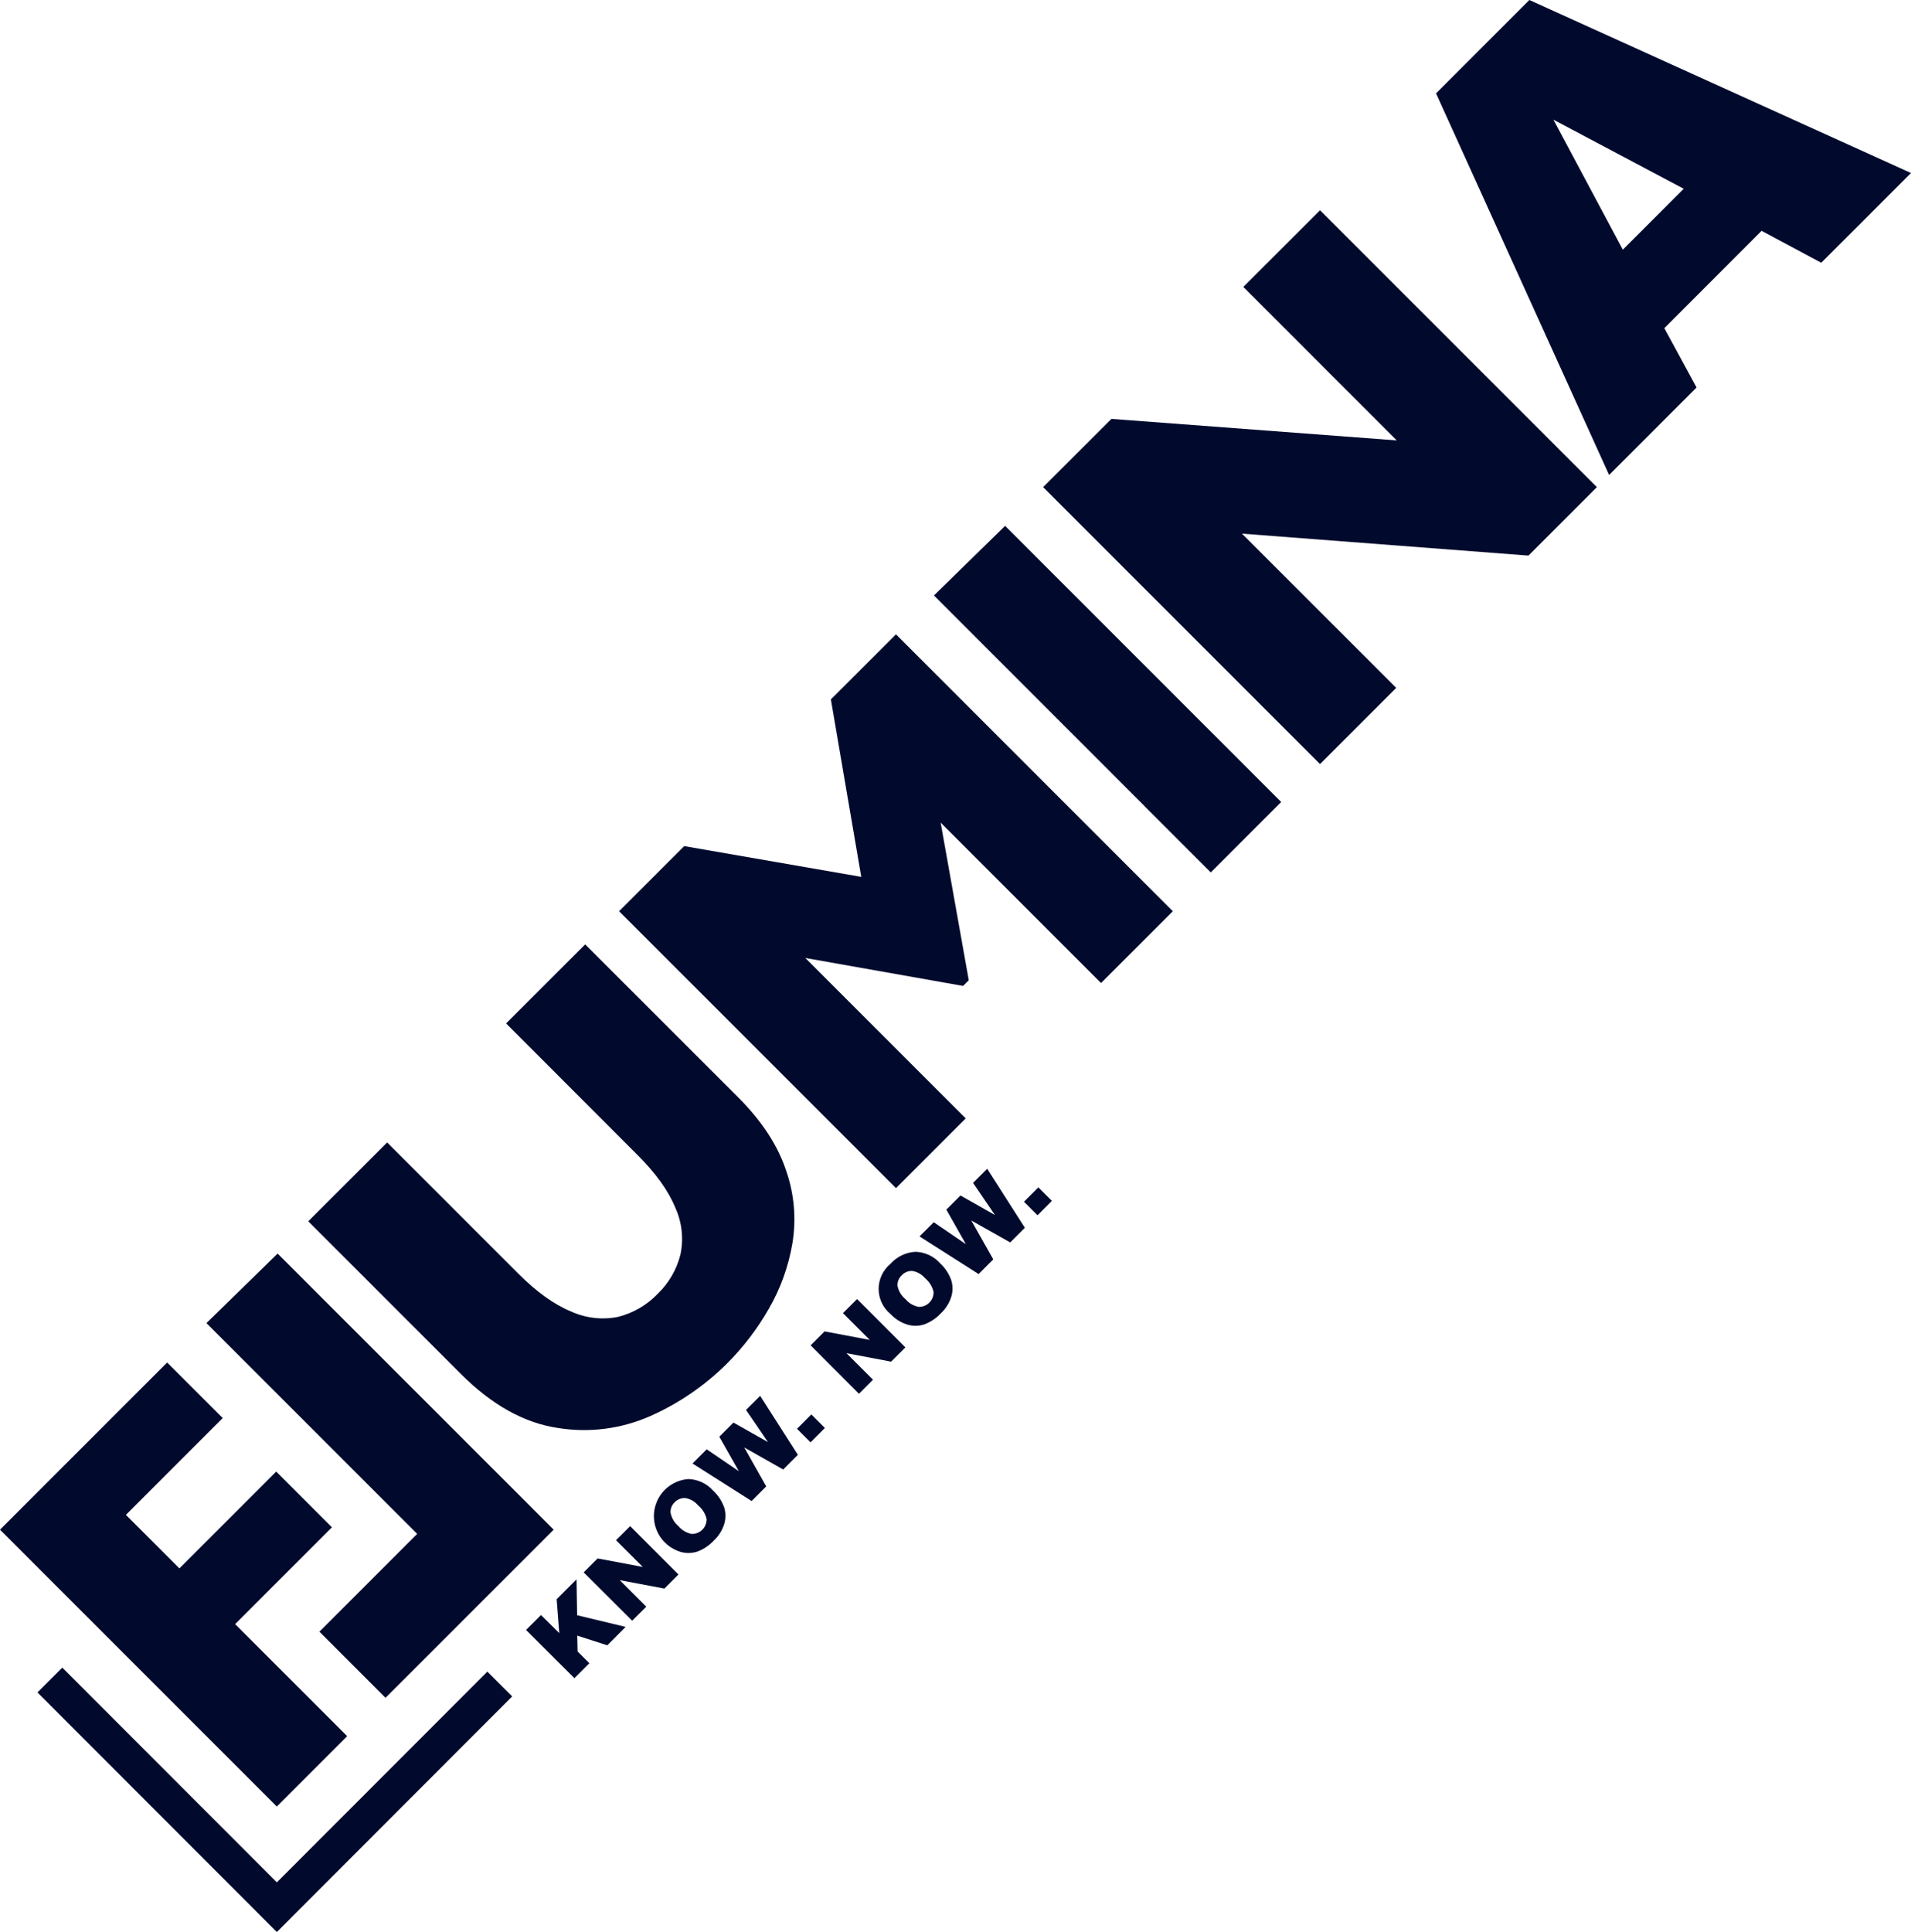
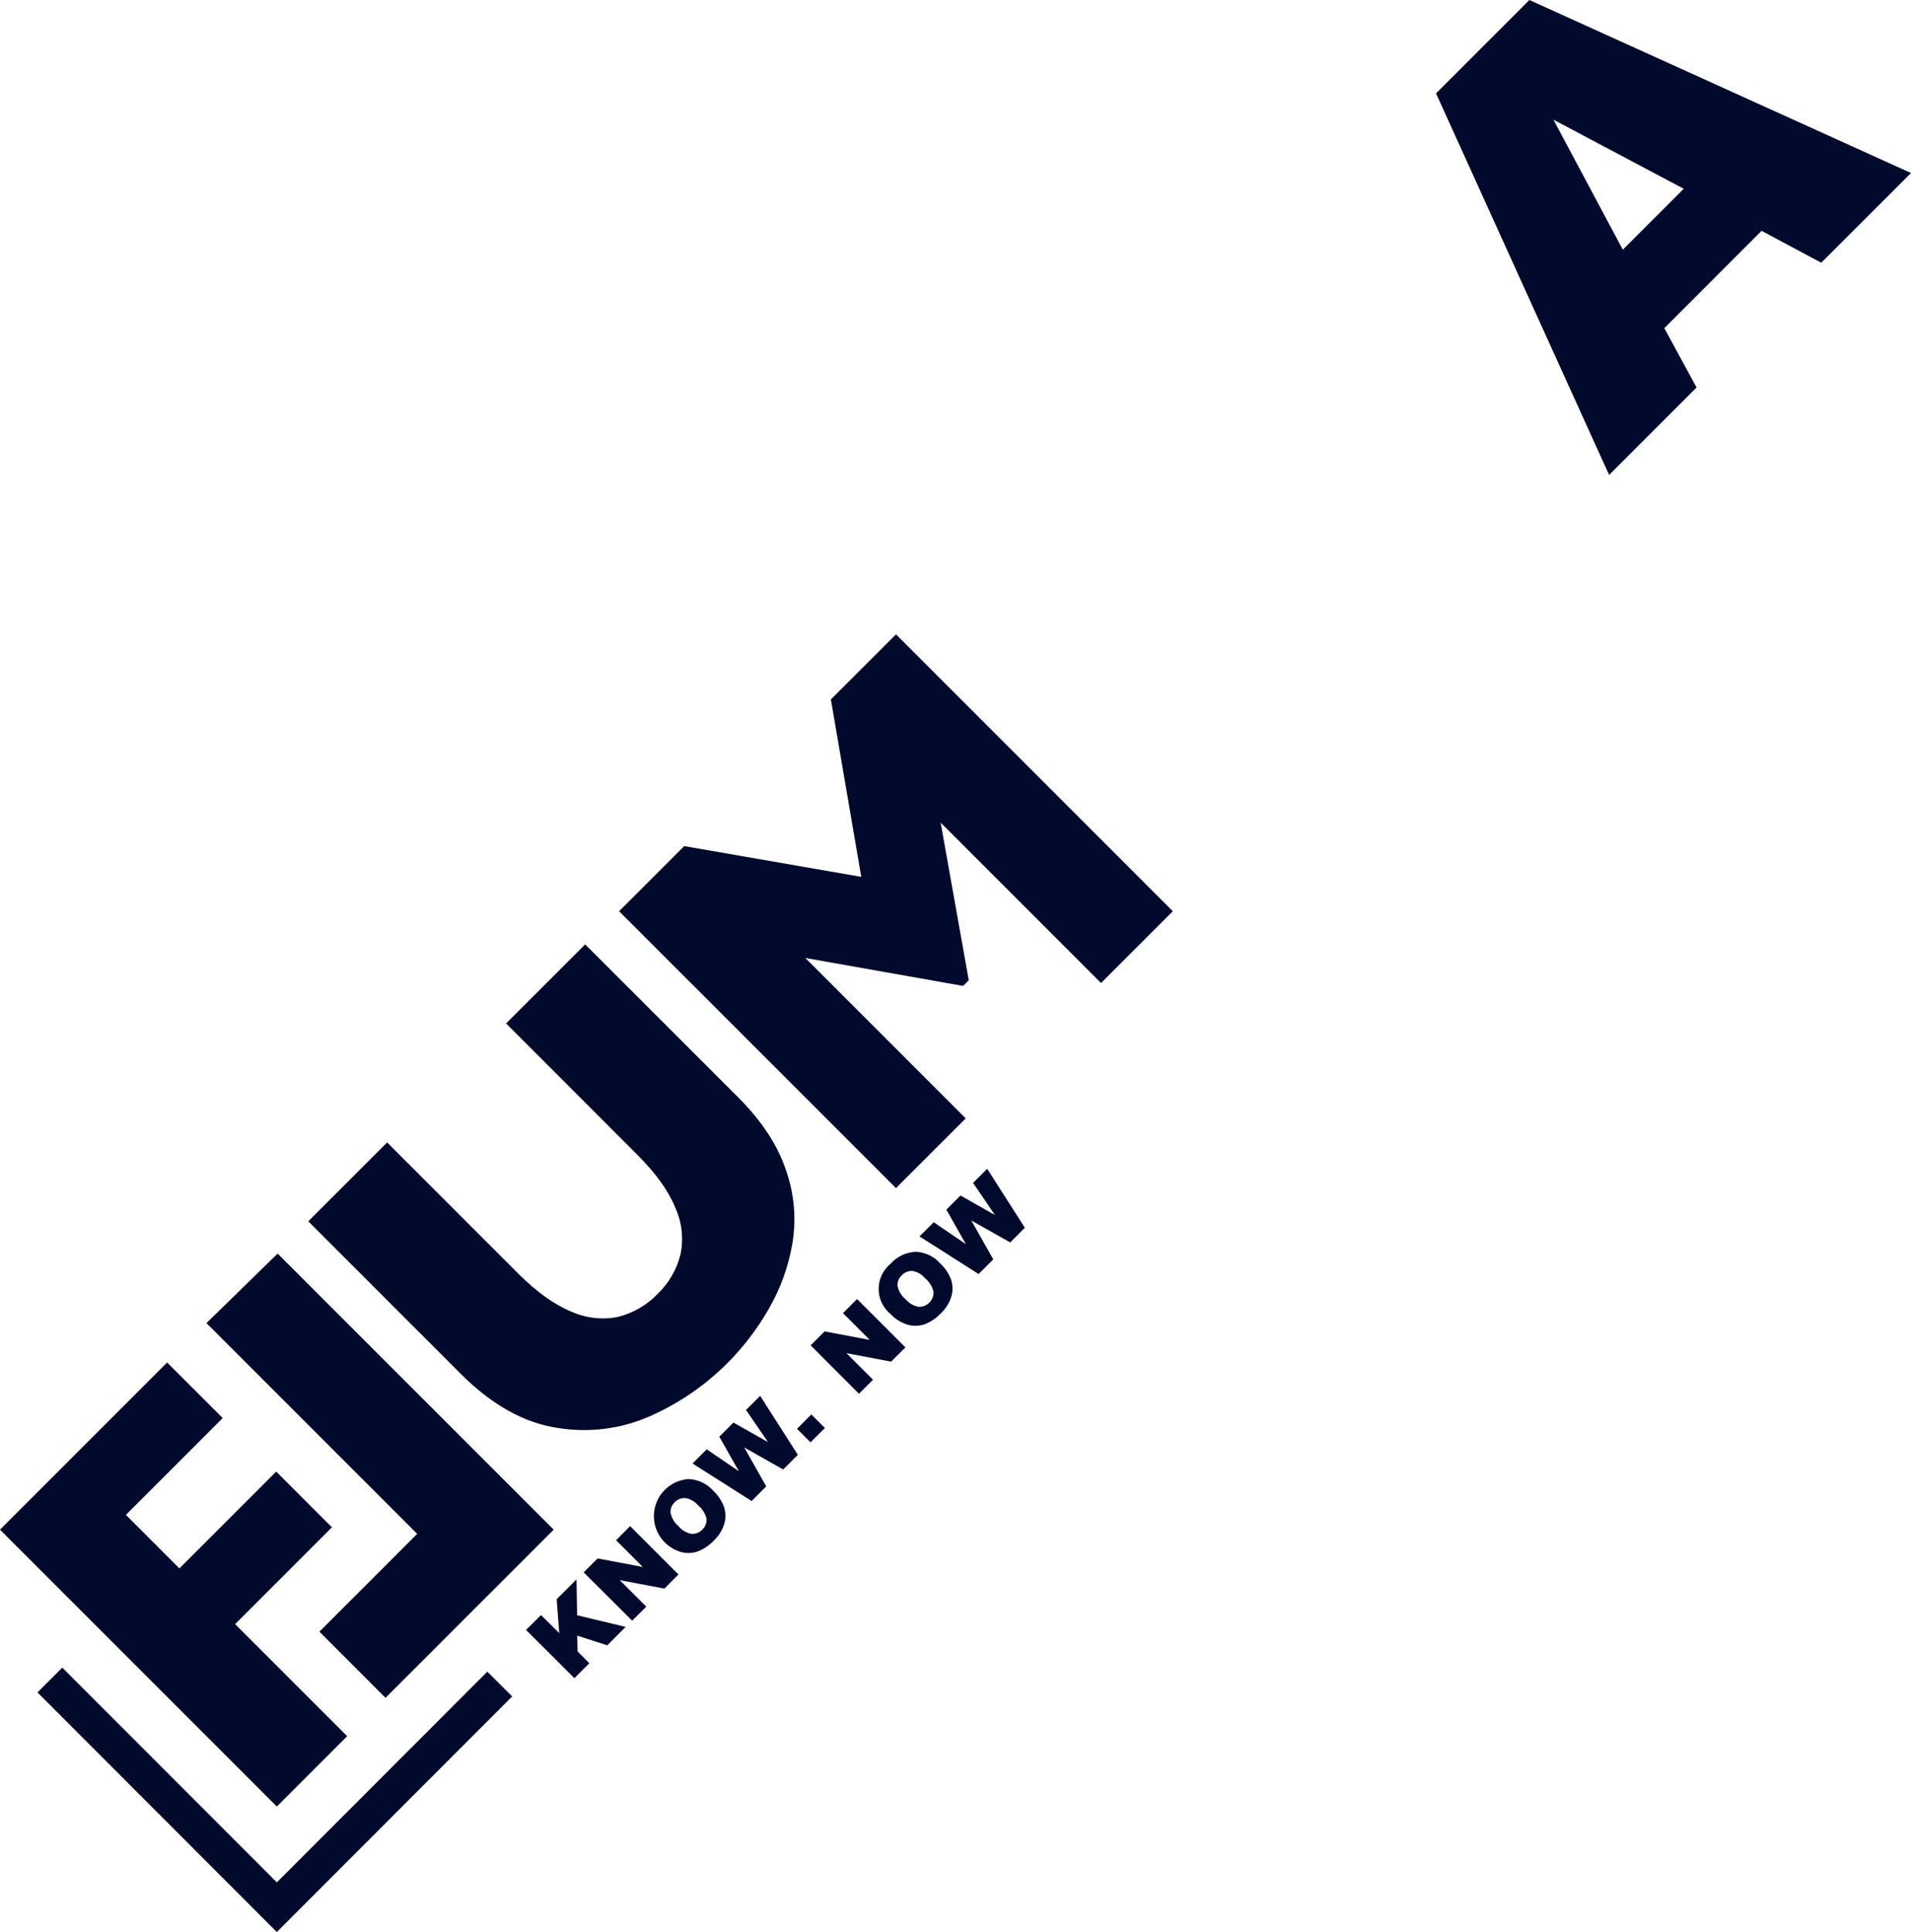
<svg xmlns="http://www.w3.org/2000/svg" xmlns:ns1="http://sodipodi.sourceforge.net/DTD/sodipodi-0.dtd" xmlns:ns2="http://www.inkscape.org/namespaces/inkscape" width="91.015" height="92" viewBox="0 0 91.015 92" fill="none" version="1.1" id="svg1416" ns1:docname="logoFlu-black.svg" ns2:version="1.2.1 (ef4d3fba62, 2022-07-19, custom)">
  <defs id="defs1420" />
  <ns1:namedview id="namedview1418" pagecolor="#ffffff" bordercolor="#666666" borderopacity="1.0" ns2:showpageshadow="2" ns2:pageopacity="0.0" ns2:pagecheckerboard="0" ns2:deskcolor="#d1d1d1" showgrid="false" ns2:zoom="1.334924" ns2:cx="-68.543227" ns2:cy="13.858467" ns2:window-width="1852" ns2:window-height="1016" ns2:window-x="0" ns2:window-y="0" ns2:window-maximized="1" ns2:current-layer="svg1416" />
  <path d="m 55.858,43.391 -3.419,3.419 -7.639,-7.639 1.34,7.508 -0.271,0.269 -7.514,-1.331 7.639,7.639 -3.321,3.32 -13.187,-13.185 3.101,-3.101 8.432,1.464 -1.447,-8.449 3.101,-3.099 z" fill="#010a2d" id="path1382" />
-   <path d="m 76.054,23.196 -3.258,3.26 -13.645,-1.045 7.346,7.344 -3.628,3.628 -13.187,-13.187 3.252,-3.249 13.587,1.024 -7.305,-7.308 3.654,-3.652 z" fill="#010a2d" id="path1384" />
  <path d="m 35.149,52.245 c 1.13,1.13 1.892,2.292 2.288,3.486 0.391,1.114 0.495,2.308 0.303,3.473 -0.186,1.1 -0.568,2.159 -1.127,3.125 -0.54,0.943 -1.202,1.811 -1.97,2.581 -1.054,1.055 -2.293,1.907 -3.656,2.514 -1.395,0.621 -2.943,0.819 -4.449,0.568 -1.587,-0.241 -3.113,-1.094 -4.579,-2.559 l -7.277,-7.277 3.757,-3.755 6.249,6.25 c 0.869,0.869 1.706,1.469 2.512,1.8 0.7,0.318 1.483,0.408 2.236,0.256 0.723,-0.182 1.38,-0.565 1.895,-1.105 0.525,-0.507 0.898,-1.15 1.075,-1.858 0.161,-0.751 0.076,-1.533 -0.241,-2.232 -0.327,-0.803 -0.925,-1.638 -1.794,-2.505 l -6.267,-6.273 3.766,-3.764 z" fill="#010a2d" id="path1386" />
  <path d="M 0,72.841 13.183,86.024 16.535,82.673 11.198,77.338 15.809,72.727 13.155,70.073 8.544,74.684 5.996,72.135 10.607,67.525 7.961,64.88 Z" fill="#010a2d" id="path1388" />
  <path d="M 15.213,77.697 19.869,73.041 9.832,63.004 13.222,59.693 26.37,72.839 18.361,80.847 Z" fill="#010a2d" id="path1390" />
-   <path d="m 54.516,38.394 0.002,-0.002 -10.037,-10.037 3.389,-3.314 13.148,13.148 -3.353,3.353 z" fill="#010a2d" id="path1392" />
  <path d="M 1.785,80.591 13.185,92 24.393,80.781 23.211,79.6 13.185,89.634 2.968,79.409 Z" fill="#010a2d" id="path1394" />
  <path d="m 73.985,5.699 6.206,3.29 -2.901,2.901 z M 72.839,0 l -4.445,4.447 8.243,18.17 4.165,-4.166 -1.535,-2.824 4.632,-4.635 2.841,1.52 4.275,-4.273 z" fill="#010a2d" id="path1396" />
  <path d="m 25.054,77.615 0.712,-0.71 0.871,0.861 -0.125,-1.615 0.946,-0.946 0.028,1.71 2.312,0.555 -0.875,0.877 -1.432,-0.462 0.017,0.753 0.561,0.561 -0.712,0.712 z" fill="#010a2d" id="path1398" />
  <path d="m 27.798,74.873 0.664,-0.664 2.151,0.406 -1.273,-1.273 0.671,-0.671 2.301,2.303 -0.669,0.671 -2.127,-0.402 1.264,1.264 -0.671,0.668 z" fill="#010a2d" id="path1400" />
  <path d="m 31.598,73.381 c -0.222,-0.246 -0.37,-0.55 -0.428,-0.877 -0.058,-0.327 -0.022,-0.663 0.102,-0.971 0.124,-0.308 0.332,-0.574 0.601,-0.769 0.268,-0.195 0.586,-0.311 0.917,-0.334 0.223,0.007 0.442,0.06 0.644,0.155 0.202,0.095 0.382,0.23 0.53,0.397 0.237,0.22 0.418,0.493 0.527,0.798 0.079,0.259 0.079,0.536 0,0.796 -0.094,0.299 -0.265,0.569 -0.495,0.783 -0.214,0.23 -0.477,0.408 -0.77,0.52 -0.261,0.088 -0.542,0.096 -0.806,0.021 -0.316,-0.096 -0.6,-0.276 -0.822,-0.52 z m 0.714,-0.71 c 0.161,0.193 0.384,0.324 0.63,0.372 0.094,0.002 0.187,-0.014 0.274,-0.049 0.087,-0.035 0.166,-0.086 0.233,-0.152 0.067,-0.066 0.119,-0.144 0.154,-0.231 0.035,-0.087 0.053,-0.18 0.051,-0.273 -0.059,-0.26 -0.204,-0.492 -0.411,-0.66 -0.154,-0.184 -0.369,-0.306 -0.607,-0.344 -0.094,-0.005 -0.188,0.011 -0.275,0.046 -0.087,0.035 -0.166,0.089 -0.23,0.158 -0.068,0.063 -0.121,0.141 -0.154,0.227 -0.034,0.086 -0.047,0.179 -0.039,0.272 0.048,0.248 0.18,0.472 0.374,0.634 z" fill="#010a2d" id="path1402" />
  <path d="m 32.983,69.688 0.675,-0.675 1.533,1.045 -0.933,-1.645 0.673,-0.673 1.645,0.929 -1.045,-1.531 0.673,-0.671 1.796,2.809 -0.699,0.699 -1.854,-1.05 1.047,1.854 -0.697,0.697 z" fill="#010a2d" id="path1404" />
  <path d="m 37.959,68.037 0.682,-0.684 0.645,0.645 -0.682,0.684 z" fill="#010a2d" id="path1406" />
  <path d="m 38.608,64.062 0.664,-0.664 2.151,0.406 -1.275,-1.275 0.671,-0.671 2.303,2.303 -0.68,0.677 -2.127,-0.402 1.264,1.264 -0.669,0.669 z" fill="#010a2d" id="path1408" />
  <path d="m 42.408,62.568 c -0.176,-0.145 -0.317,-0.327 -0.414,-0.533 -0.097,-0.206 -0.147,-0.431 -0.147,-0.659 0,-0.228 0.05,-0.453 0.147,-0.659 0.097,-0.206 0.239,-0.388 0.414,-0.533 0.151,-0.17 0.335,-0.309 0.54,-0.408 0.205,-0.099 0.428,-0.156 0.656,-0.168 0.223,0.007 0.443,0.06 0.645,0.155 0.202,0.095 0.383,0.23 0.531,0.398 0.237,0.22 0.417,0.495 0.525,0.8 0.08,0.259 0.08,0.535 0,0.793 -0.096,0.3 -0.267,0.57 -0.497,0.785 -0.214,0.229 -0.477,0.407 -0.77,0.52 -0.261,0.088 -0.541,0.096 -0.806,0.021 -0.316,-0.095 -0.6,-0.272 -0.824,-0.514 z m 0.714,-0.71 c 0.161,0.194 0.384,0.326 0.632,0.372 0.093,0.003 0.186,-0.014 0.273,-0.048 0.087,-0.034 0.166,-0.086 0.232,-0.152 0.066,-0.066 0.119,-0.144 0.154,-0.231 0.035,-0.087 0.052,-0.179 0.051,-0.273 -0.059,-0.26 -0.203,-0.493 -0.409,-0.662 -0.155,-0.183 -0.37,-0.305 -0.607,-0.344 -0.095,-0.004 -0.19,0.013 -0.278,0.051 -0.088,0.037 -0.166,0.093 -0.23,0.165 -0.067,0.063 -0.119,0.141 -0.153,0.227 -0.034,0.086 -0.047,0.178 -0.041,0.27 0.05,0.245 0.182,0.466 0.374,0.626 z" fill="#010a2d" id="path1410" />
  <path d="M 43.793,58.875 44.471,58.2 46.002,59.245 45.071,57.6 l 0.673,-0.673 1.643,0.931 -1.043,-1.531 0.673,-0.673 1.794,2.811 -0.697,0.697 -1.854,-1.045 1.047,1.852 -0.699,0.699 z" fill="#010a2d" id="path1412" />
-   <path d="m 48.77,57.224 0.684,-0.684 0.645,0.645 -0.684,0.684 z" fill="#010a2d" id="path1414" />
</svg>